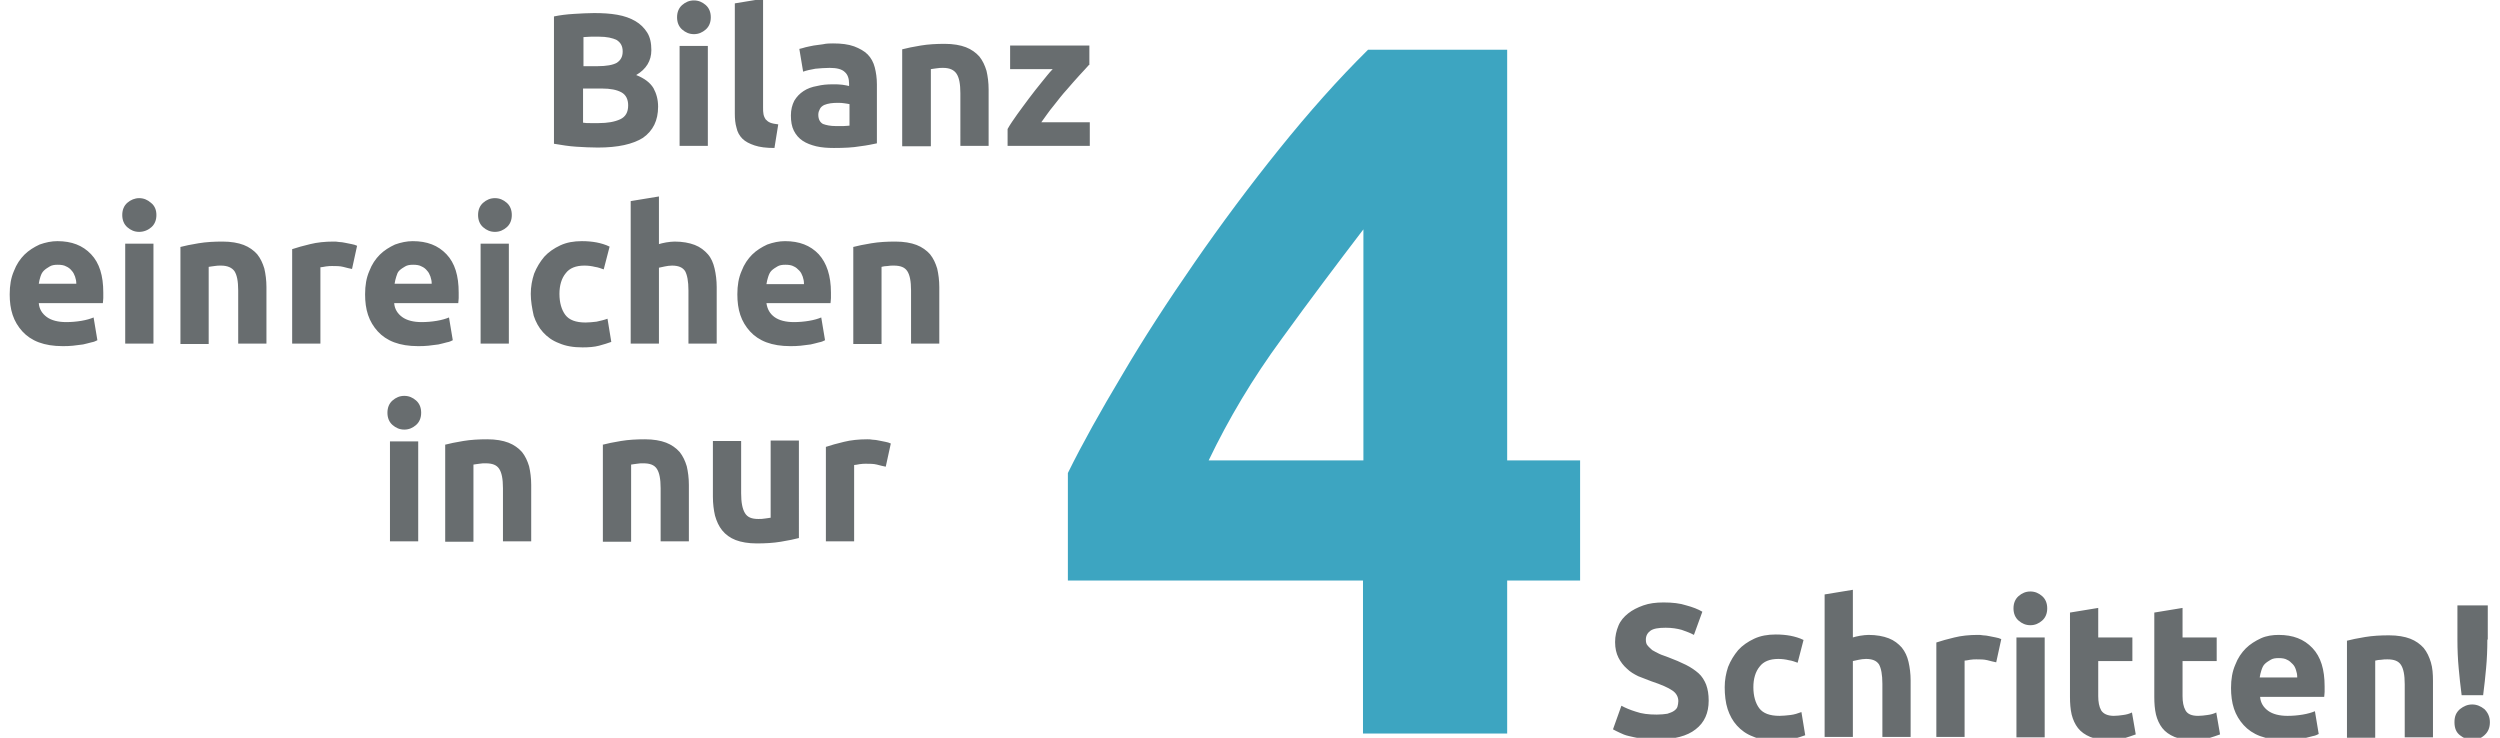
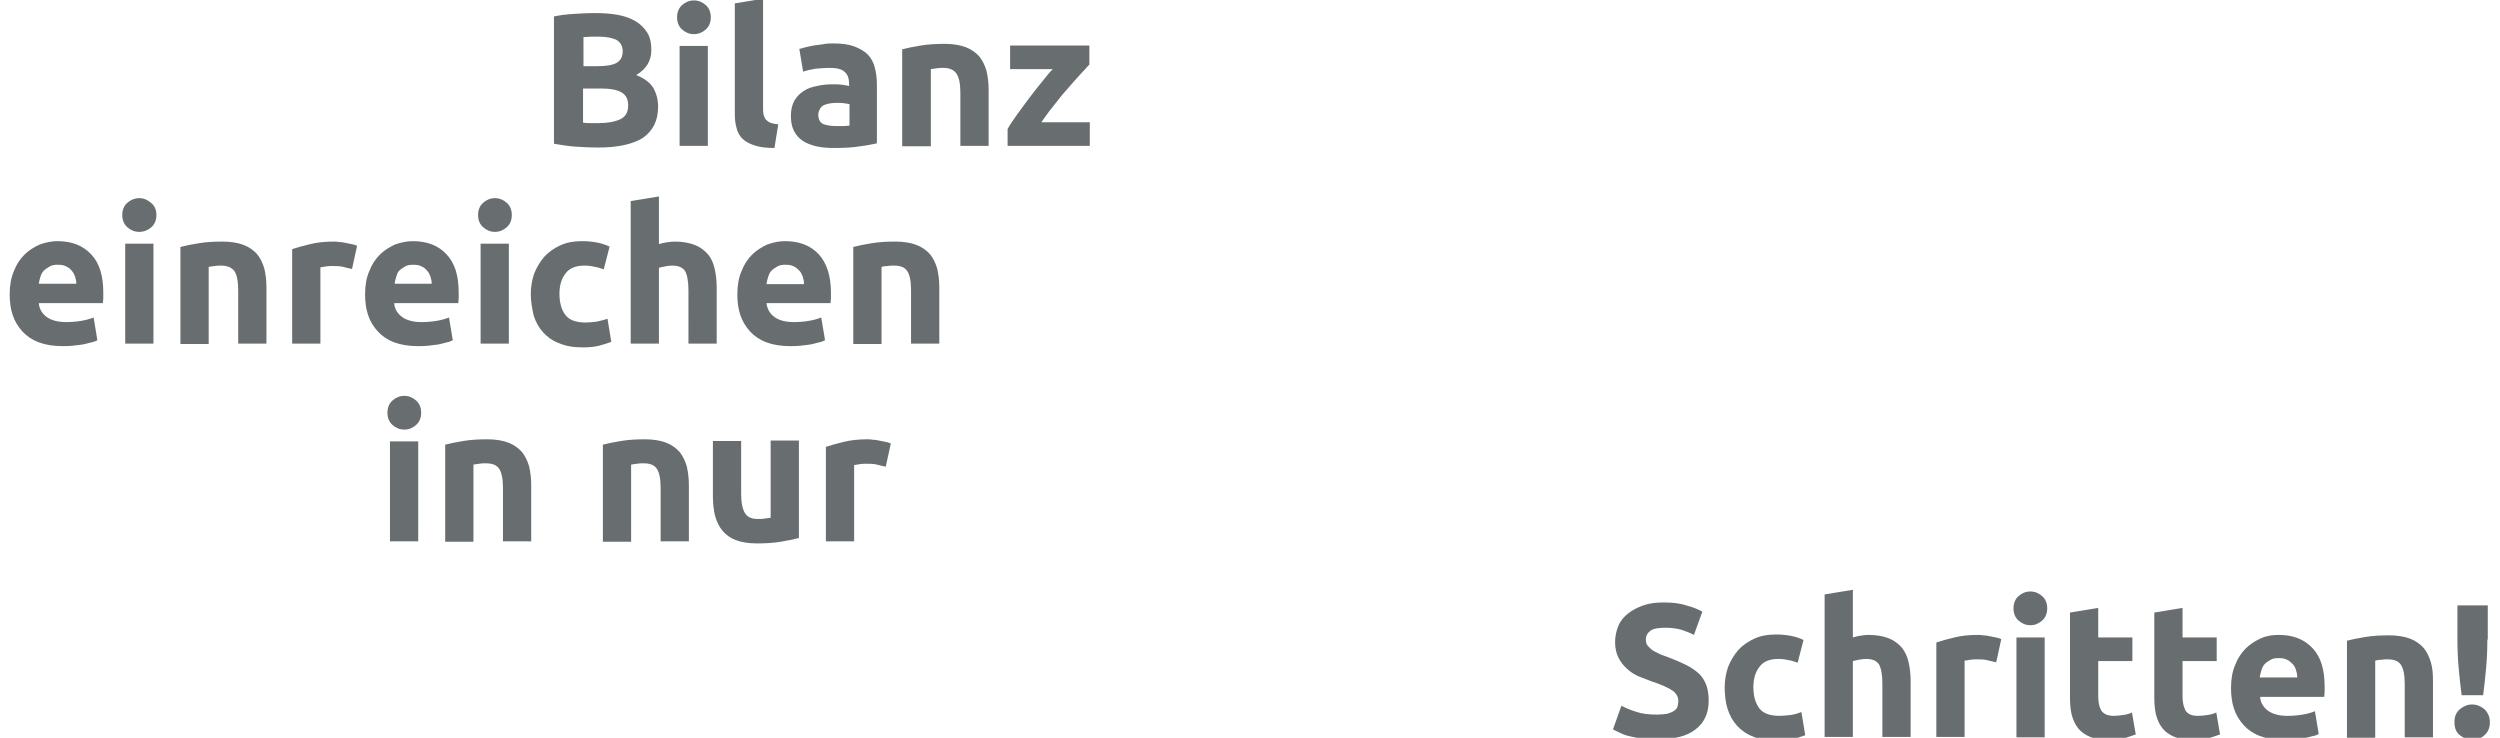
<svg xmlns="http://www.w3.org/2000/svg" id="Ebene_2" version="1" viewBox="0 0 593 175">
  <style>
    .st0{fill:#686d6f}
  </style>
  <path d="M141.8 35c-1.7 0-3.4-.1-5.1-.2-1.7-.1-3.5-.4-5.3-.7V3.9c1.4-.3 3-.5 4.7-.6 1.7-.1 3.3-.2 4.8-.2 2 0 3.8.1 5.5.4 1.7.3 3.1.8 4.3 1.5 1.2.7 2.1 1.6 2.8 2.7.7 1.1 1 2.5 1 4.2 0 2.5-1.2 4.5-3.6 5.9 2 .8 3.3 1.8 4.1 3.1.7 1.3 1.1 2.7 1.1 4.4 0 3.3-1.2 5.7-3.6 7.4C150.1 34.2 146.6 35 141.8 35zM138.3 15.7h3.4c2.2 0 3.7-.3 4.6-.8.9-.6 1.4-1.4 1.4-2.7 0-1.3-.5-2.1-1.4-2.7-1-.5-2.4-.8-4.2-.8-.6 0-1.2 0-1.9 0-.7 0-1.3.1-1.8.1V15.7zM138.3 21v8.1c.5.1 1.1.1 1.7.1.6 0 1.3 0 2 0 2.1 0 3.8-.3 5.1-.9 1.3-.6 1.9-1.7 1.9-3.3 0-1.4-.5-2.5-1.6-3.1-1.1-.6-2.6-.9-4.6-.9H138.3zM168.6 4.1c0 1.2-.4 2.2-1.2 2.9-.8.7-1.7 1.1-2.8 1.1-1.1 0-2-.4-2.8-1.1-.8-.7-1.2-1.7-1.2-2.9 0-1.2.4-2.2 1.2-2.9.8-.7 1.7-1.1 2.8-1.1 1.1 0 2 .4 2.8 1.1C168.2 1.9 168.6 2.9 168.6 4.1zM167.9 34.6h-6.7V10.9h6.7V34.6zM183.7 35.1c-2 0-3.5-.2-4.7-.6-1.2-.4-2.2-.9-2.9-1.6-.7-.7-1.2-1.6-1.4-2.6-.3-1-.4-2.1-.4-3.4V.8l6.7-1.1v25.8c0 .6 0 1.1.1 1.6.1.5.3.9.5 1.2.3.3.6.6 1.1.8.5.2 1.1.3 1.9.4L183.7 35.1zM197.6 10.3c2 0 3.6.2 5 .7 1.3.5 2.4 1.1 3.2 1.9.8.8 1.4 1.9 1.7 3.1.3 1.2.5 2.5.5 4v14c-1 .2-2.3.5-4 .7-1.7.3-3.8.4-6.2.4-1.5 0-2.9-.1-4.2-.4-1.2-.3-2.3-.7-3.2-1.3s-1.6-1.4-2.1-2.4c-.5-1-.7-2.2-.7-3.6 0-1.4.3-2.5.8-3.5.6-1 1.3-1.7 2.2-2.3.9-.6 2-1 3.2-1.2 1.2-.3 2.4-.4 3.7-.4.9 0 1.6 0 2.3.1.7.1 1.2.2 1.6.3v-.6c0-1.1-.3-2.1-1-2.7-.7-.7-1.9-1-3.6-1-1.1 0-2.3.1-3.4.2-1.1.2-2.1.4-2.9.7l-.9-5.4c.4-.1.9-.2 1.5-.4.6-.1 1.2-.3 1.9-.4.7-.1 1.4-.2 2.2-.3C196.1 10.3 196.9 10.3 197.6 10.3zM198.2 29.9c.7 0 1.3 0 1.9 0 .6 0 1.1-.1 1.4-.1v-5.1c-.3-.1-.7-.1-1.2-.2-.5-.1-1-.1-1.5-.1-.6 0-1.2 0-1.8.1-.6.1-1 .2-1.5.4-.4.2-.8.5-1 .9-.2.4-.4.8-.4 1.4 0 1.1.4 1.8 1.1 2.2C196 29.7 197 29.9 198.2 29.9zM214 11.7c1.1-.3 2.6-.6 4.4-.9 1.8-.3 3.7-.4 5.7-.4 2 0 3.7.3 5 .8 1.3.5 2.4 1.3 3.2 2.2.8 1 1.3 2.1 1.7 3.4.3 1.3.5 2.8.5 4.4v13.4h-6.7V22.1c0-2.2-.3-3.7-.9-4.6-.6-.9-1.6-1.4-3.2-1.4-.5 0-1 0-1.5.1s-1 .1-1.4.2v18.3H214V11.7zM258.3 15.4c-.5.6-1.3 1.4-2.2 2.4-.9 1-1.9 2.1-3 3.4-1.1 1.2-2.1 2.5-3.2 3.9-1.1 1.3-2 2.7-2.9 3.9h11.5v5.6H239v-4c.6-1.1 1.4-2.2 2.3-3.5.9-1.2 1.8-2.5 2.8-3.8 1-1.3 1.9-2.5 2.9-3.7 1-1.2 1.8-2.3 2.7-3.2h-10.1v-5.6h18.8V15.4zM393 169.5c1 0 1.8-.1 2.5-.2.6-.2 1.2-.4 1.6-.7s.7-.6.8-1c.1-.4.2-.8.2-1.3 0-1-.5-1.9-1.4-2.5-1-.7-2.6-1.4-5-2.2-1-.4-2-.8-3.1-1.2-1-.5-1.9-1-2.7-1.8-.8-.7-1.5-1.6-2-2.6-.5-1-.8-2.2-.8-3.7 0-1.4.3-2.7.8-3.9.5-1.2 1.3-2.1 2.3-2.9 1-.8 2.2-1.4 3.6-1.9s3-.7 4.8-.7c2.1 0 3.9.2 5.4.7 1.5.4 2.8.9 3.8 1.5l-2 5.5c-.9-.5-1.8-.8-2.9-1.2-1.1-.3-2.3-.5-3.8-.5-1.7 0-2.9.2-3.6.7-.7.5-1.1 1.2-1.1 2.1 0 .6.1 1.1.4 1.4.3.4.7.7 1.1 1.1.5.3 1.1.6 1.7.9.6.3 1.4.5 2.1.8 1.6.6 3 1.2 4.2 1.8 1.2.6 2.2 1.3 3 2s1.4 1.7 1.8 2.7c.4 1.1.6 2.3.6 3.8 0 2.9-1 5.2-3.1 6.8-2 1.6-5.1 2.4-9.2 2.4-1.4 0-2.6-.1-3.7-.2-1.1-.2-2.1-.4-2.9-.6-.9-.2-1.6-.5-2.2-.8-.6-.3-1.1-.5-1.6-.8l2-5.6c.9.5 2.1 1 3.4 1.4C389.4 169.3 391 169.5 393 169.5zM409.1 163c0-1.7.3-3.3.8-4.8.6-1.5 1.4-2.8 2.4-4 1-1.1 2.3-2 3.8-2.7 1.5-.7 3.2-1 5.1-1 1.3 0 2.4.1 3.5.3 1 .2 2.1.5 3.1 1l-1.4 5.4c-.6-.2-1.3-.5-2.1-.6-.8-.2-1.6-.3-2.5-.3-2 0-3.5.6-4.4 1.8-1 1.2-1.5 2.9-1.5 4.9 0 2.1.5 3.8 1.4 5 .9 1.2 2.5 1.8 4.8 1.8.8 0 1.7-.1 2.6-.2s1.8-.4 2.6-.7l.9 5.5c-.8.3-1.8.6-2.9.9s-2.5.4-3.9.4c-2.2 0-4-.3-5.6-1-1.6-.6-2.8-1.5-3.8-2.6-1-1.1-1.7-2.4-2.2-3.9S409.1 164.8 409.1 163zM432.8 174.9V141l6.7-1.1v11.3c.4-.1 1-.3 1.7-.4.7-.1 1.4-.2 2-.2 1.9 0 3.5.3 4.8.8 1.3.5 2.3 1.3 3.1 2.2.8 1 1.3 2.1 1.6 3.4.3 1.3.5 2.8.5 4.4v13.4h-6.7v-12.6c0-2.2-.3-3.7-.8-4.6-.6-.9-1.6-1.3-3.1-1.3-.6 0-1.2.1-1.7.2-.5.1-1 .2-1.4.3v18H432.8zM473.5 157.1c-.6-.1-1.3-.3-2.1-.5-.8-.2-1.7-.2-2.6-.2-.4 0-.9 0-1.5.1-.6.1-1 .2-1.3.2v18.1h-6.7v-22.4c1.2-.4 2.6-.8 4.3-1.2 1.6-.4 3.5-.6 5.5-.6.4 0 .8 0 1.3.1.5 0 1 .1 1.5.2.5.1 1 .2 1.5.3.5.1.9.2 1.3.4L473.5 157.1zM485.6 144.3c0 1.2-.4 2.2-1.2 2.9-.8.7-1.7 1.1-2.8 1.1-1.1 0-2-.4-2.8-1.1-.8-.7-1.2-1.7-1.2-2.9 0-1.2.4-2.2 1.2-2.9s1.7-1.1 2.8-1.1c1.1 0 2 .4 2.8 1.1C485.2 142.1 485.6 143.1 485.6 144.3zM485 174.9h-6.7v-23.7h6.7V174.9zM491 145.3l6.7-1.1v7h8.1v5.6h-8.1v8.3c0 1.4.2 2.5.7 3.4.5.8 1.5 1.3 3 1.3.7 0 1.5-.1 2.2-.2.8-.1 1.5-.3 2.1-.6l.9 5.2c-.8.3-1.7.6-2.7.9-1 .2-2.2.4-3.6.4-1.8 0-3.3-.2-4.5-.7-1.2-.5-2.2-1.2-2.9-2.1-.7-.9-1.2-2-1.5-3.2-.3-1.3-.4-2.7-.4-4.2V145.3zM511 145.3l6.7-1.1v7h8.1v5.6h-8.1v8.3c0 1.4.2 2.5.7 3.4s1.5 1.3 3 1.3c.7 0 1.5-.1 2.2-.2.8-.1 1.5-.3 2.1-.6l.9 5.2c-.8.3-1.7.6-2.7.9-1 .2-2.2.4-3.6.4-1.8 0-3.3-.2-4.5-.7s-2.2-1.2-2.9-2.1-1.2-2-1.5-3.2c-.3-1.3-.4-2.7-.4-4.2V145.3zM529.2 163.2c0-2.1.3-3.9 1-5.5.6-1.6 1.5-2.9 2.5-3.9 1-1 2.3-1.8 3.6-2.4s2.8-.8 4.2-.8c3.4 0 6 1 8 3.1s2.9 5.1 2.9 9.1c0 .4 0 .8 0 1.3 0 .5-.1.9-.1 1.2h-15.2c.1 1.4.8 2.5 1.9 3.3 1.1.8 2.7 1.2 4.6 1.2 1.2 0 2.4-.1 3.6-.3 1.2-.2 2.2-.5 2.9-.8l.9 5.4c-.4.2-.8.4-1.4.5-.6.2-1.3.3-2 .5-.7.1-1.5.2-2.4.3-.8.1-1.7.1-2.5.1-2.1 0-4-.3-5.6-.9-1.6-.6-2.9-1.5-3.9-2.6-1-1.1-1.8-2.4-2.3-3.9S529.2 164.9 529.2 163.2zM544.9 160.6c0-.6-.1-1.1-.3-1.7s-.4-1-.8-1.4-.8-.8-1.3-1c-.5-.3-1.2-.4-2-.4-.8 0-1.4.1-1.9.4s-1 .6-1.4 1c-.4.4-.6.9-.8 1.5-.2.6-.3 1.1-.4 1.7H544.9zM556.6 152c1.1-.3 2.6-.6 4.4-.9 1.8-.3 3.7-.4 5.7-.4 2 0 3.7.3 5 .8 1.3.5 2.4 1.3 3.2 2.2.8 1 1.3 2.1 1.7 3.4s.5 2.8.5 4.4v13.4h-6.7v-12.6c0-2.2-.3-3.7-.9-4.6-.6-.9-1.6-1.3-3.2-1.3-.5 0-1 0-1.5.1-.5 0-1 .1-1.4.2v18.3h-6.7V152zM590.6 171.3c0 1.3-.4 2.3-1.3 3.1s-1.8 1.1-2.9 1.1-2-.4-2.9-1.1c-.9-.7-1.3-1.7-1.3-3.1s.4-2.3 1.3-3.1c.9-.7 1.8-1.1 2.9-1.1s2 .4 2.9 1.1C590.1 169 590.6 170 590.6 171.3zM590 151.7c0 2.4-.1 4.7-.3 6.8-.2 2.1-.4 4.2-.7 6.4h-5.1c-.3-2.2-.5-4.3-.7-6.4-.2-2.1-.3-4.4-.3-6.8v-8.1h7.2V151.7z" class="st0" />
-   <path fill="#3da5c1" d="M357.5,11.9v97.3h17.3v28.5h-17.3V174h-34.2v-36.3h-70v-25.5c3.4-6.9,7.7-14.6,12.9-23.3 c5.1-8.7,10.9-17.6,17.2-26.7s13-18.1,20-26.8c7-8.7,14-16.6,21.1-23.6H357.5z M323.4,54.4c-6.1,8-12.6,16.6-19.4,26 c-6.9,9.4-12.6,19-17.3,28.8h36.7V54.4z" />
  <path d="M99.9 97.9c0 1.2-.4 2.2-1.2 2.9-.8.7-1.7 1.1-2.8 1.1-1.1 0-2-.4-2.8-1.1-.8-.7-1.2-1.7-1.2-2.9 0-1.2.4-2.2 1.2-2.9s1.7-1.1 2.8-1.1c1.1 0 2 .4 2.8 1.1C99.5 95.7 99.9 96.7 99.9 97.9zM99.2 128.4h-6.7v-23.7h6.7V128.4zM105.5 105.5c1.1-.3 2.6-.6 4.4-.9 1.8-.3 3.7-.4 5.7-.4 2 0 3.7.3 5 .8 1.3.5 2.4 1.3 3.2 2.2.8 1 1.3 2.1 1.7 3.4.3 1.3.5 2.8.5 4.4v13.4h-6.7v-12.6c0-2.2-.3-3.7-.9-4.6-.6-.9-1.6-1.3-3.2-1.3-.5 0-1 0-1.5.1s-1 .1-1.4.2v18.3h-6.7V105.5zM142.9 105.5c1.1-.3 2.6-.6 4.4-.9 1.8-.3 3.7-.4 5.7-.4 2 0 3.7.3 5 .8 1.3.5 2.4 1.3 3.2 2.2.8 1 1.3 2.1 1.7 3.4.3 1.3.5 2.8.5 4.4v13.4h-6.7v-12.6c0-2.2-.3-3.7-.9-4.6-.6-.9-1.6-1.3-3.2-1.3-.5 0-1 0-1.5.1s-1 .1-1.4.2v18.3h-6.7V105.5zM189.6 127.6c-1.1.3-2.6.6-4.4.9-1.8.3-3.7.4-5.7.4-2 0-3.7-.3-5-.8-1.3-.5-2.4-1.3-3.2-2.3-.8-1-1.3-2.1-1.7-3.5-.3-1.3-.5-2.8-.5-4.5v-13.2h6.7v12.4c0 2.2.3 3.7.9 4.7.6 1 1.6 1.4 3.2 1.4.5 0 1 0 1.5-.1s1-.1 1.4-.2v-18.3h6.7V127.6zM210.1 110.7c-.6-.1-1.3-.3-2.1-.5-.8-.2-1.7-.2-2.6-.2-.4 0-.9 0-1.5.1-.6.1-1 .2-1.3.2v18.1h-6.7V106c1.2-.4 2.6-.8 4.3-1.2 1.6-.4 3.5-.6 5.5-.6.4 0 .8 0 1.3.1.5 0 1 .1 1.5.2.5.1 1 .2 1.5.3.5.1.9.2 1.3.4L210.1 110.7zM2.3 69.8c0-2.1.3-3.9 1-5.5.6-1.6 1.5-2.9 2.5-3.9 1-1 2.3-1.8 3.6-2.4 1.4-.5 2.8-.8 4.2-.8 3.4 0 6 1 8 3.1s2.9 5.1 2.9 9.1c0 .4 0 .8 0 1.3 0 .5-.1.9-.1 1.2H9.2c.1 1.4.8 2.5 1.9 3.3 1.1.8 2.7 1.2 4.6 1.2 1.2 0 2.4-.1 3.6-.3 1.2-.2 2.2-.5 2.9-.8l.9 5.4c-.4.2-.8.4-1.4.5-.6.2-1.3.3-2 .5-.7.1-1.5.2-2.4.3-.8.1-1.7.1-2.5.1-2.1 0-4-.3-5.6-.9-1.6-.6-2.9-1.5-3.9-2.6-1-1.1-1.8-2.4-2.3-3.9S2.3 71.6 2.3 69.8zM18.1 67.3c0-.6-.1-1.1-.3-1.7-.2-.5-.4-1-.8-1.4-.3-.4-.8-.8-1.3-1-.5-.3-1.2-.4-2-.4-.8 0-1.4.1-1.9.4s-1 .6-1.4 1S9.8 65 9.6 65.6c-.2.6-.3 1.1-.4 1.7H18.1zM37.1 51c0 1.2-.4 2.2-1.2 2.9C35.1 54.6 34.1 55 33 55c-1.1 0-2-.4-2.8-1.1C29.4 53.2 29 52.2 29 51c0-1.2.4-2.2 1.2-2.9S32 47 33 47c1.1 0 2 .4 2.8 1.1C36.7 48.8 37.1 49.8 37.1 51zM36.4 81.5h-6.7V57.8h6.7V81.5zM42.7 58.6c1.1-.3 2.6-.6 4.4-.9 1.8-.3 3.7-.4 5.7-.4 2 0 3.7.3 5 .8 1.3.5 2.4 1.3 3.2 2.2.8 1 1.3 2.1 1.7 3.4.3 1.3.5 2.8.5 4.4v13.4h-6.7V68.9c0-2.2-.3-3.7-.9-4.6C55 63.5 54 63 52.4 63c-.5 0-1 0-1.5.1s-1 .1-1.4.2v18.3h-6.7V58.6zM83.5 63.8c-.6-.1-1.3-.3-2.1-.5-.8-.2-1.7-.2-2.6-.2-.4 0-.9 0-1.5.1-.6.1-1 .2-1.3.2v18.1h-6.7V59.1c1.2-.4 2.6-.8 4.3-1.2 1.6-.4 3.5-.6 5.5-.6.4 0 .8 0 1.3.1.5 0 1 .1 1.5.2.5.1 1 .2 1.5.3.5.1.9.2 1.3.4L83.5 63.8zM86.6 69.8c0-2.1.3-3.9 1-5.5.6-1.6 1.5-2.9 2.5-3.9 1-1 2.3-1.8 3.6-2.4 1.4-.5 2.8-.8 4.2-.8 3.4 0 6 1 8 3.1s2.9 5.1 2.9 9.1c0 .4 0 .8 0 1.3 0 .5-.1.9-.1 1.2H93.5c.1 1.4.8 2.5 1.9 3.3 1.1.8 2.7 1.2 4.6 1.2 1.2 0 2.4-.1 3.6-.3 1.2-.2 2.2-.5 2.9-.8l.9 5.4c-.4.2-.8.4-1.4.5-.6.2-1.3.3-2 .5-.7.1-1.5.2-2.4.3-.8.1-1.7.1-2.5.1-2.1 0-4-.3-5.6-.9-1.6-.6-2.9-1.5-3.9-2.6-1-1.1-1.8-2.4-2.3-3.9S86.6 71.6 86.6 69.8zM102.4 67.3c0-.6-.1-1.1-.3-1.7-.2-.5-.4-1-.8-1.4-.3-.4-.8-.8-1.3-1-.5-.3-1.2-.4-2-.4-.8 0-1.4.1-1.9.4s-1 .6-1.4 1S94.2 65 94 65.6c-.2.6-.3 1.1-.4 1.7H102.4zM121.4 51c0 1.2-.4 2.2-1.2 2.9-.8.7-1.7 1.1-2.8 1.1-1.1 0-2-.4-2.8-1.1-.8-.7-1.2-1.7-1.2-2.9 0-1.2.4-2.2 1.2-2.9s1.7-1.1 2.8-1.1c1.1 0 2 .4 2.8 1.1C121 48.8 121.4 49.8 121.4 51zM120.8 81.5H114V57.8h6.7V81.5zM125.9 69.7c0-1.7.3-3.3.8-4.8.6-1.5 1.4-2.8 2.4-4 1-1.1 2.3-2 3.8-2.7 1.5-.7 3.2-1 5.1-1 1.3 0 2.4.1 3.5.3 1 .2 2.1.5 3.1 1l-1.4 5.4c-.6-.2-1.3-.5-2.1-.6-.8-.2-1.6-.3-2.5-.3-2 0-3.5.6-4.4 1.8-1 1.2-1.5 2.9-1.5 4.9 0 2.1.5 3.8 1.4 5 .9 1.2 2.5 1.8 4.8 1.8.8 0 1.7-.1 2.6-.2.9-.2 1.8-.4 2.6-.7l.9 5.5c-.8.3-1.8.6-2.9.9s-2.5.4-3.9.4c-2.2 0-4-.3-5.6-1-1.6-.6-2.8-1.5-3.8-2.6-1-1.1-1.7-2.4-2.2-3.9C126.2 73.1 125.9 71.4 125.9 69.7zM149.6 81.5V47.7l6.7-1.1v11.3c.4-.1 1-.3 1.7-.4.7-.1 1.4-.2 2-.2 1.9 0 3.5.3 4.8.8 1.3.5 2.3 1.3 3.1 2.2s1.3 2.1 1.6 3.4.5 2.8.5 4.4v13.4h-6.7V68.9c0-2.2-.3-3.7-.8-4.6-.6-.9-1.6-1.3-3.1-1.3-.6 0-1.2.1-1.7.2-.5.1-1 .2-1.4.3v18H149.6zM174.9 69.8c0-2.1.3-3.9 1-5.5.6-1.6 1.5-2.9 2.5-3.9 1-1 2.3-1.8 3.6-2.4 1.4-.5 2.8-.8 4.2-.8 3.4 0 6 1 8 3.1 1.9 2.1 2.9 5.1 2.9 9.1 0 .4 0 .8 0 1.3 0 .5-.1.9-.1 1.2h-15.2c.2 1.4.8 2.5 1.9 3.3 1.1.8 2.7 1.2 4.6 1.2 1.2 0 2.4-.1 3.6-.3 1.2-.2 2.2-.5 2.9-.8l.9 5.4c-.4.2-.8.4-1.4.5-.6.2-1.3.3-2 .5-.7.1-1.5.2-2.4.3s-1.7.1-2.5.1c-2.1 0-4-.3-5.6-.9-1.6-.6-2.9-1.5-3.9-2.6-1-1.1-1.8-2.4-2.3-3.9S174.9 71.6 174.9 69.8zM190.7 67.3c0-.6-.1-1.1-.3-1.7-.2-.5-.4-1-.8-1.4s-.8-.8-1.3-1c-.5-.3-1.2-.4-2-.4-.8 0-1.4.1-1.9.4s-1 .6-1.4 1c-.4.4-.6.9-.8 1.5-.2.6-.3 1.1-.4 1.7H190.7zM202.3 58.6c1.1-.3 2.6-.6 4.4-.9 1.8-.3 3.7-.4 5.7-.4 2 0 3.7.3 5 .8 1.3.5 2.4 1.3 3.2 2.2.8 1 1.3 2.1 1.7 3.4.3 1.3.5 2.8.5 4.4v13.4h-6.7V68.9c0-2.2-.3-3.7-.9-4.6-.6-.9-1.6-1.3-3.2-1.3-.5 0-1 0-1.5.1-.5 0-1 .1-1.4.2v18.3h-6.7V58.6z" class="st0" />
</svg>